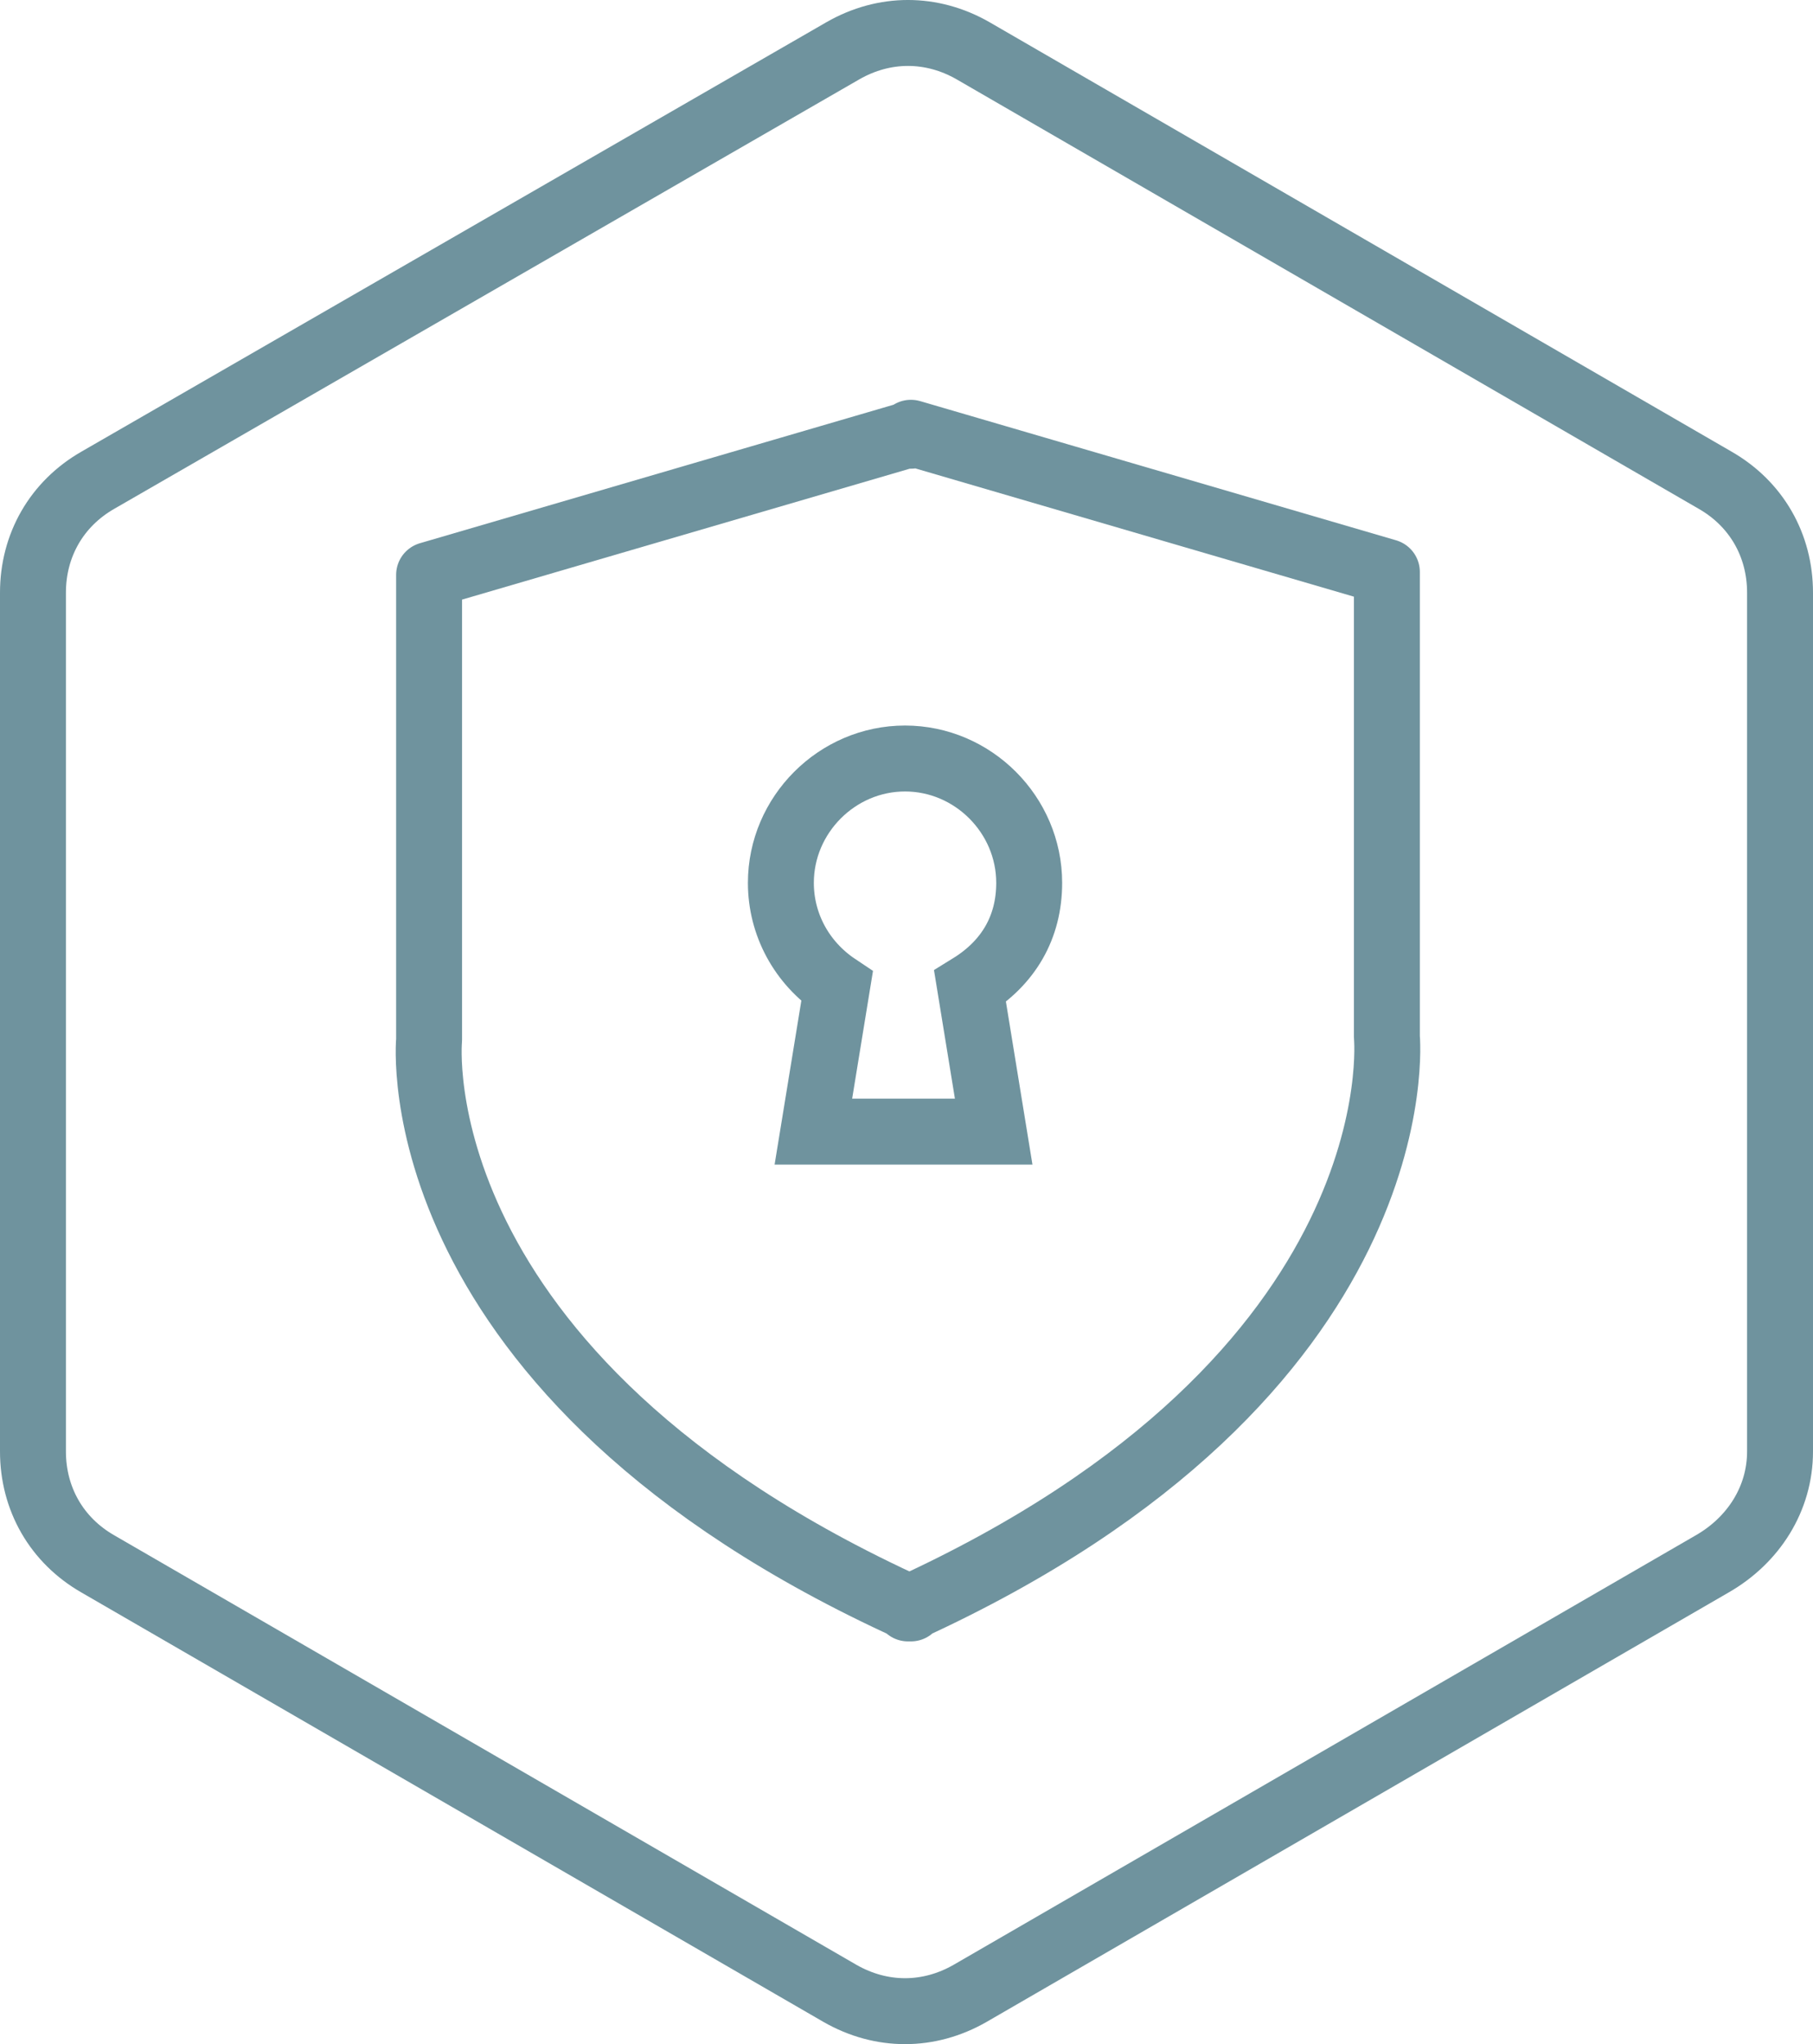
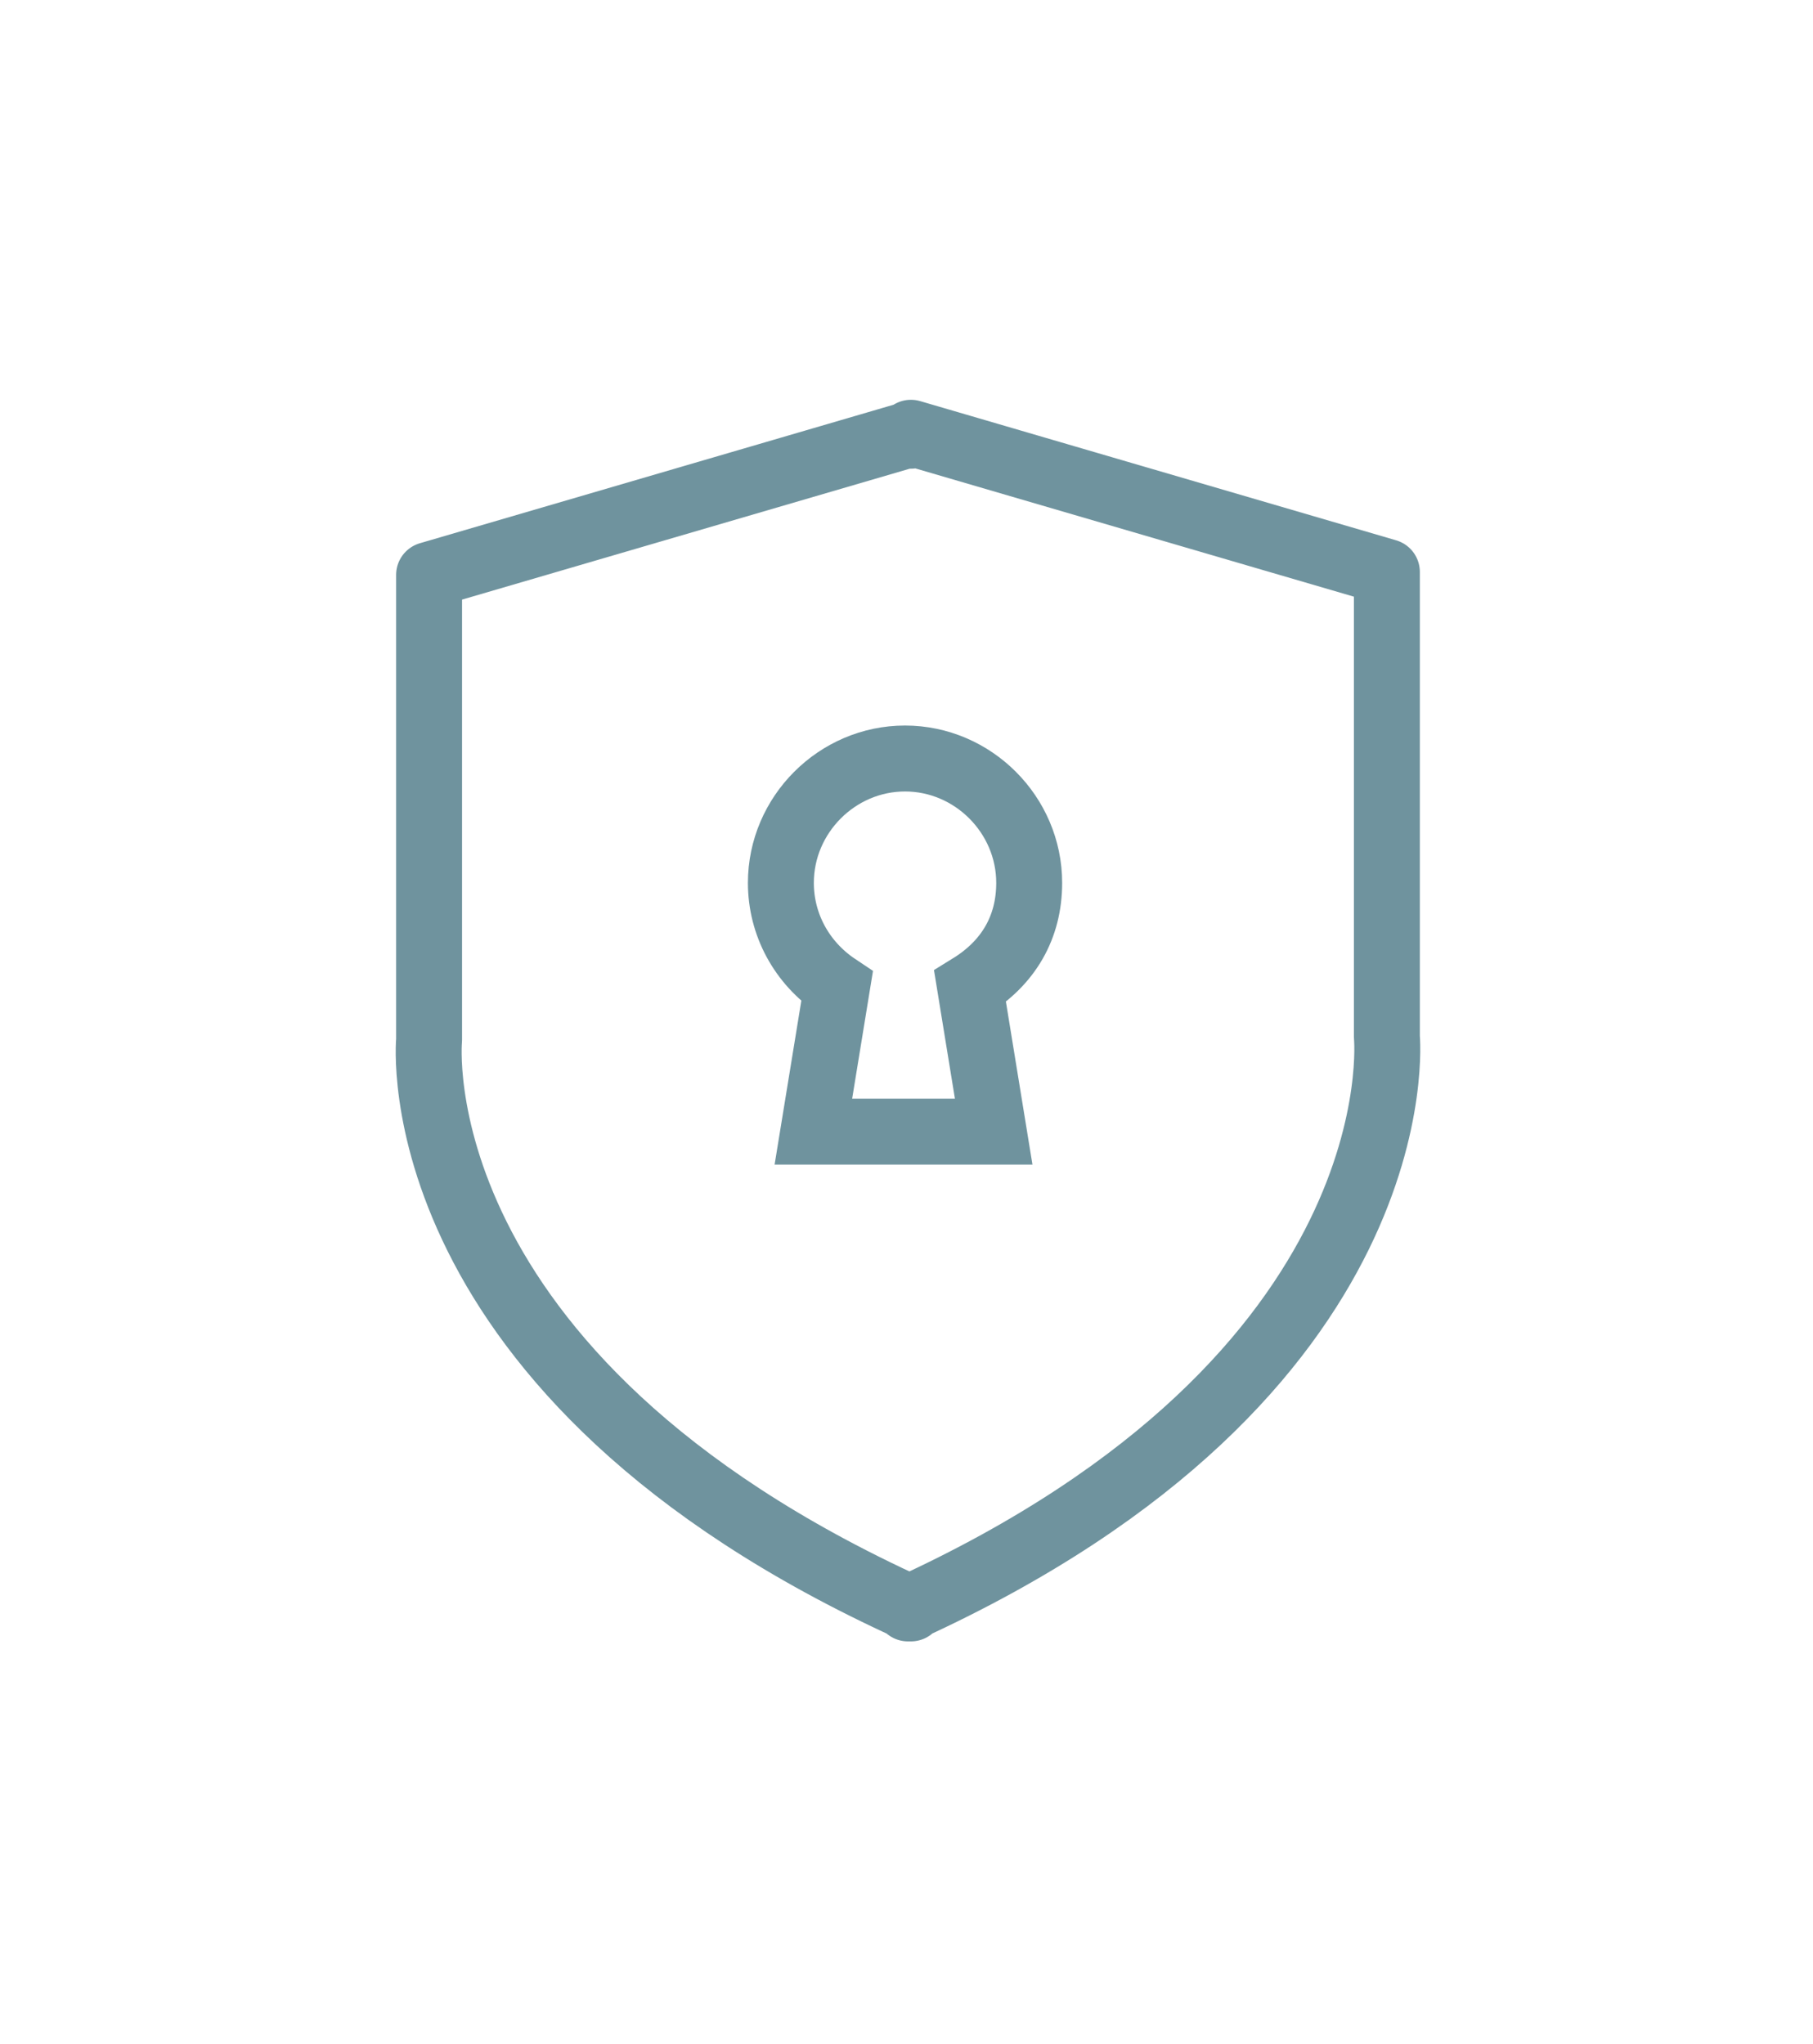
<svg xmlns="http://www.w3.org/2000/svg" width="55" height="62" viewBox="0 0 55 62" fill="none">
-   <path d="M54 44.024V17.976C54 16.539 53.283 15.281 52.027 14.563L29.518 1.539C28.262 0.82 26.827 0.82 25.572 1.539L2.973 14.563C1.717 15.281 1 16.539 1 17.976V44.024C1 45.461 1.717 46.719 2.973 47.437L25.482 60.461C26.738 61.18 28.173 61.18 29.428 60.461L51.937 47.437C53.193 46.719 54 45.461 54 44.024Z" stroke="#6F939E" stroke-width="2" stroke-miterlimit="10" />
  <path d="M27.634 13.126L42.073 17.348V31.449C42.073 31.449 43.059 41.689 27.545 48.785H27.634C12.03 41.689 13.017 31.539 13.017 31.539V17.437L27.455 13.216H27.634V13.126Z" stroke="#6F939E" stroke-width="2" stroke-miterlimit="10" stroke-linecap="round" stroke-linejoin="round" />
  <path d="M31.222 26.778C31.222 24.712 29.518 23.006 27.455 23.006C25.393 23.006 23.689 24.712 23.689 26.778C23.689 28.036 24.316 29.203 25.393 29.922L24.675 34.323H30.145L29.428 29.922C30.594 29.203 31.222 28.126 31.222 26.778Z" stroke="#6F939E" stroke-width="2" stroke-miterlimit="10" />
</svg>